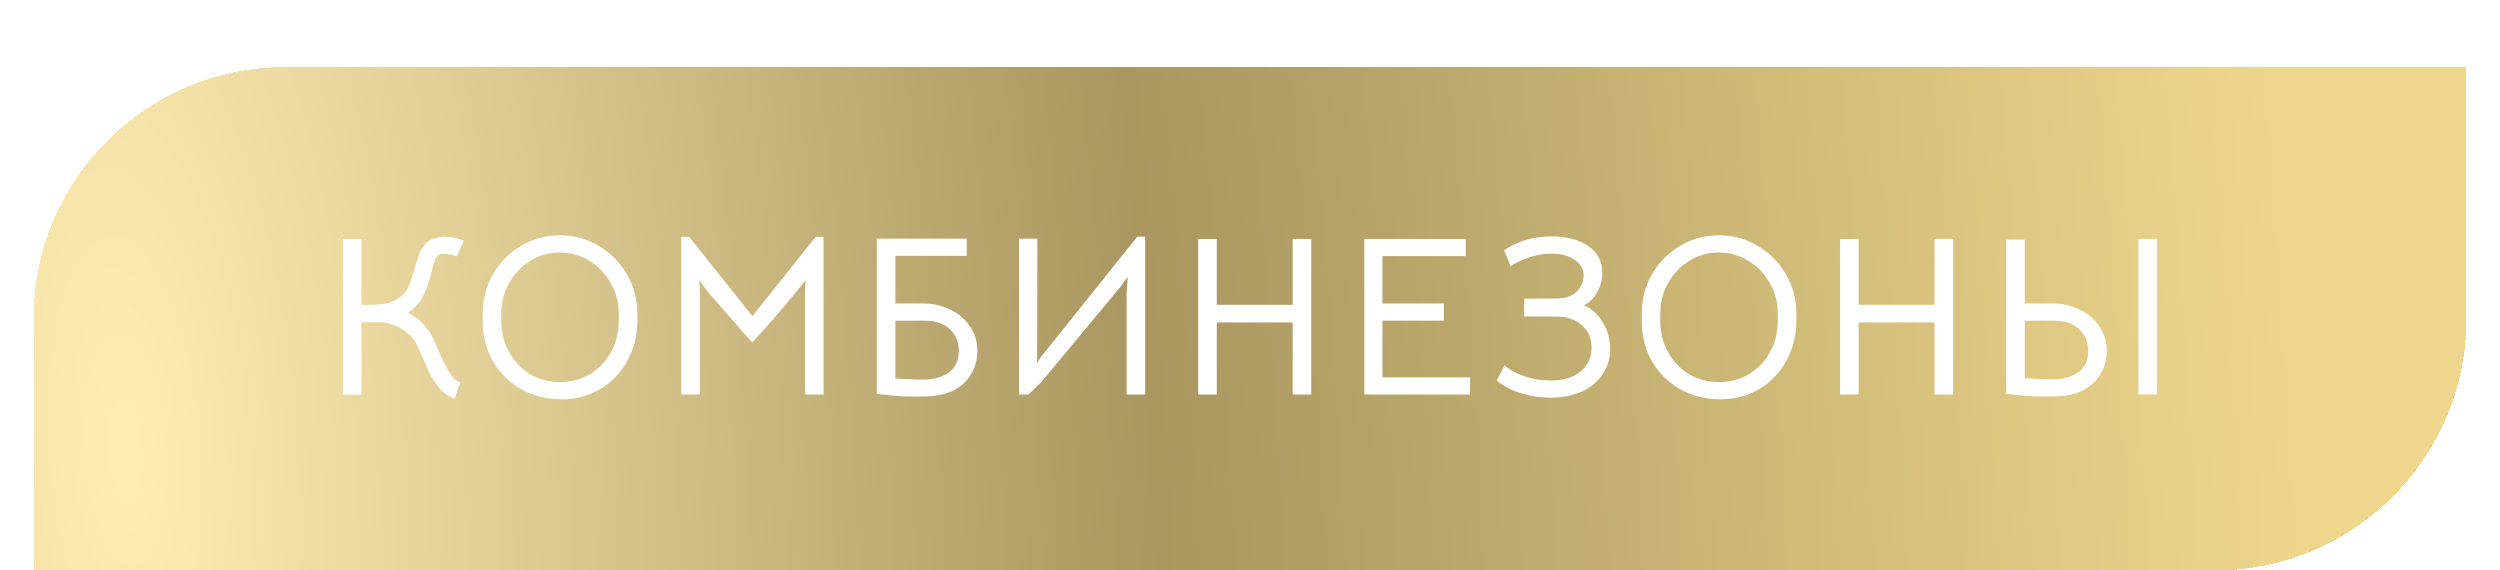
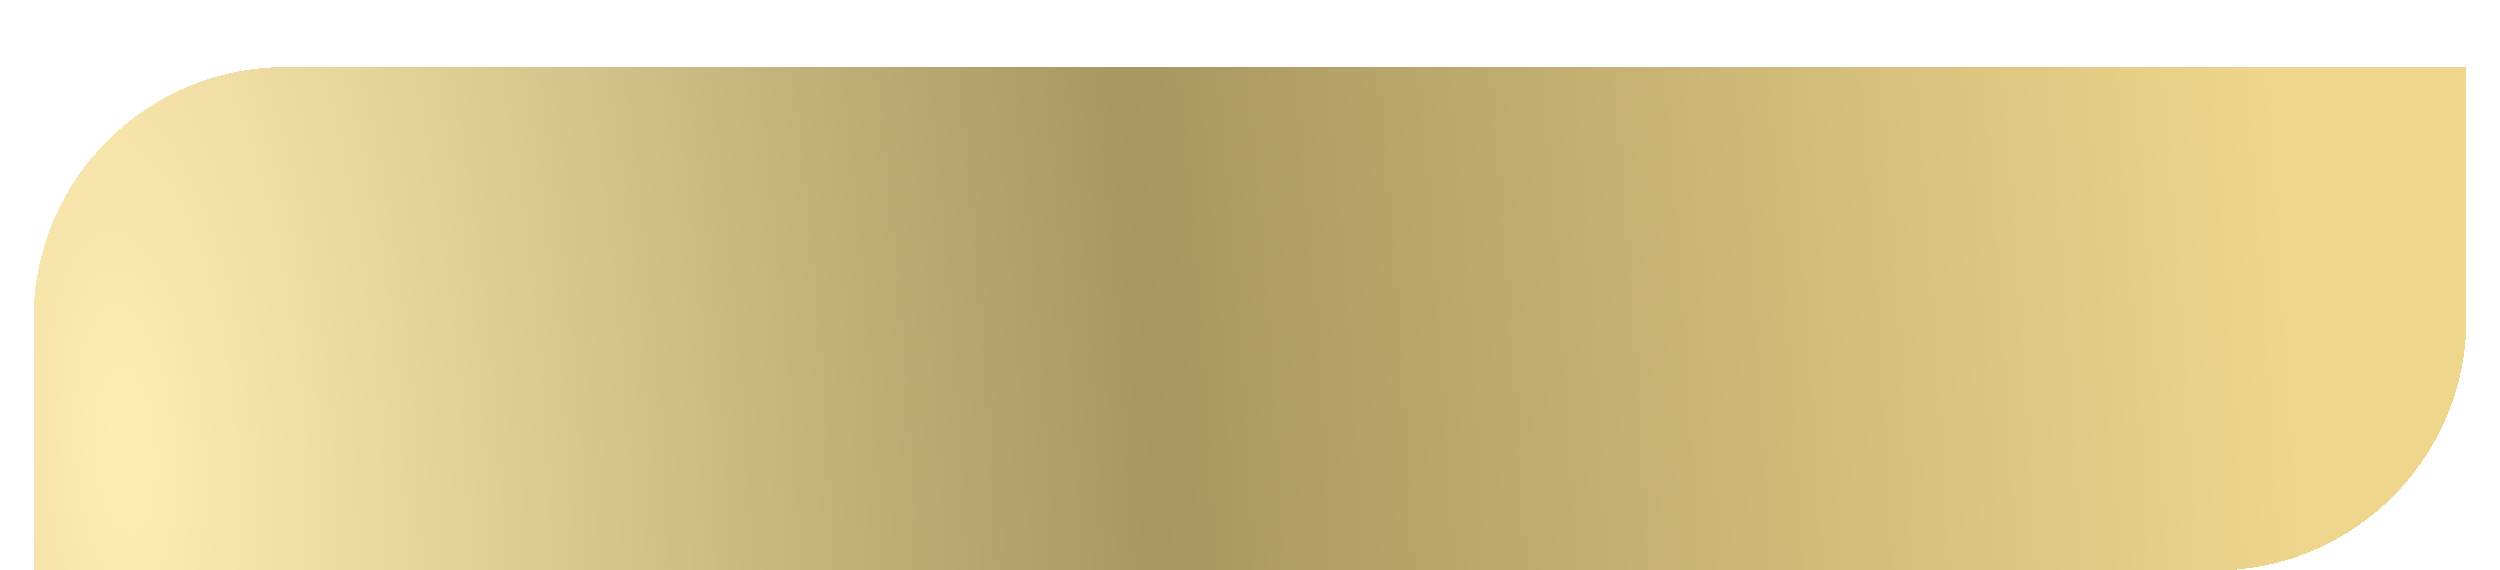
<svg xmlns="http://www.w3.org/2000/svg" width="298" height="68" viewBox="0 0 298 68" fill="none">
  <g filter="url(#filter0_bdd_282_97)">
    <path d="M4 30C4 13.431 17.431 0 34 0H294V30C294 46.569 280.569 60 264 60H4V30Z" fill="url(#paint0_radial_282_97)" shape-rendering="crispEdges" />
    <path d="M34 0.5H293.5V30C293.5 46.292 280.292 59.5 264 59.5H4.5V30C4.5 13.708 17.708 0.5 34 0.5Z" stroke="url(#paint1_radial_282_97)" shape-rendering="crispEdges" />
-     <path d="M43.083 20.478V28.362C44.505 28.362 45.54 28.29 46.188 28.146C46.836 28.002 47.439 27.678 47.997 27.174C48.321 26.868 48.582 26.472 48.78 25.986C48.978 25.482 49.185 24.843 49.401 24.069C49.599 23.367 49.779 22.791 49.941 22.341C50.121 21.873 50.346 21.486 50.616 21.18C51.192 20.532 52.002 20.208 53.046 20.208C53.802 20.208 54.549 20.37 55.287 20.694L54.45 22.557C53.928 22.359 53.433 22.26 52.965 22.26C52.569 22.26 52.299 22.341 52.155 22.503C52.011 22.665 51.885 22.899 51.777 23.205C51.687 23.493 51.57 23.907 51.426 24.447C51.318 24.933 51.183 25.41 51.021 25.878C50.787 26.598 50.49 27.246 50.13 27.822C49.77 28.38 49.275 28.866 48.645 29.28C49.419 29.694 50.031 30.153 50.481 30.657C50.931 31.161 51.237 31.575 51.399 31.899C51.561 32.205 51.822 32.772 52.182 33.6C52.632 34.644 53.064 35.526 53.478 36.246C53.892 36.966 54.351 37.416 54.855 37.596L54.18 39.54C53.55 39.324 52.992 38.946 52.506 38.406C52.02 37.848 51.615 37.263 51.291 36.651C50.985 36.021 50.634 35.238 50.238 34.302C49.86 33.42 49.599 32.871 49.455 32.655C49.005 32.007 48.402 31.476 47.646 31.062C46.89 30.63 46.125 30.414 45.351 30.414H43.083V39.054H40.869V20.478H43.083ZM66.847 39.594C65.065 39.576 63.463 39.162 62.041 38.352C60.637 37.524 59.53 36.408 58.72 35.004C57.928 33.582 57.532 31.98 57.532 30.198V29.415C57.532 27.705 57.937 26.139 58.747 24.717C59.575 23.277 60.691 22.143 62.095 21.315C63.517 20.469 65.065 20.046 66.739 20.046C68.431 20.046 69.979 20.469 71.383 21.315C72.787 22.143 73.903 23.277 74.731 24.717C75.559 26.139 75.973 27.705 75.973 29.415V30.198C75.973 31.98 75.568 33.591 74.758 35.031C73.966 36.471 72.877 37.596 71.491 38.406C70.105 39.216 68.557 39.612 66.847 39.594ZM66.766 37.542C68.08 37.542 69.268 37.227 70.33 36.597C71.392 35.949 72.229 35.067 72.841 33.951C73.453 32.835 73.759 31.584 73.759 30.198V29.415C73.759 28.101 73.444 26.886 72.814 25.77C72.184 24.636 71.329 23.745 70.249 23.097C69.187 22.431 68.008 22.098 66.712 22.098C65.434 22.098 64.264 22.431 63.202 23.097C62.14 23.745 61.294 24.636 60.664 25.77C60.052 26.886 59.746 28.101 59.746 29.415V30.198C59.746 31.584 60.052 32.835 60.664 33.951C61.276 35.067 62.113 35.949 63.175 36.597C64.255 37.227 65.452 37.542 66.766 37.542ZM82.154 20.235L89.687 29.685L97.22 20.235H98.165V39.027H95.951V26.796C95.951 26.526 95.978 26.058 96.032 25.392C95.168 26.508 94.124 27.777 92.9 29.199C91.694 30.603 90.614 31.809 89.66 32.817L88.58 31.602C86.402 29.118 85.07 27.597 84.584 27.039C84.422 26.841 84.26 26.634 84.098 26.418C83.954 26.202 83.81 26.004 83.666 25.824L83.342 25.365C83.396 25.869 83.423 26.346 83.423 26.796V39.027H81.209V20.235H82.154ZM110.024 28.173C111.194 28.173 112.274 28.416 113.264 28.902C114.254 29.37 115.037 30.036 115.613 30.9C116.207 31.746 116.504 32.727 116.504 33.843C116.504 34.977 116.18 36.012 115.532 36.948C114.884 37.866 113.966 38.514 112.778 38.892C112.004 39.144 110.951 39.27 109.619 39.27C108.125 39.27 106.973 39.225 106.163 39.135L104.516 38.946V20.451H115.235V22.503H106.73V28.173H110.024ZM109.889 37.245C111.275 37.245 112.355 36.957 113.129 36.381C113.903 35.787 114.29 34.941 114.29 33.843C114.29 32.781 113.939 31.917 113.237 31.251C112.535 30.567 111.536 30.225 110.24 30.225H106.73V37.11L108.134 37.191C108.89 37.227 109.475 37.245 109.889 37.245ZM136.508 39.027H134.294V26.796L134.429 25.014L133.376 26.418L124.169 37.488L122.603 39.027H121.469V20.451H123.656L123.629 34.599L123.602 35.355L123.98 34.68L135.563 20.208H136.508V39.027ZM142.826 20.478H145.04V28.335H154.085V20.478H156.299V39.027H154.085V30.441H145.04V39.027H142.826V20.478ZM162.626 20.478H174.722V22.53H164.786V28.173H172.103V30.225H164.786V36.975H175.235V39.027H162.626V20.478ZM184.832 39.405C183.626 39.405 182.438 39.225 181.268 38.865C180.116 38.505 179.162 38.001 178.406 37.353L179.351 35.517C179.909 36.057 180.683 36.498 181.673 36.84C182.681 37.182 183.725 37.353 184.805 37.353C186.389 37.353 187.604 36.984 188.45 36.246C189.296 35.49 189.719 34.554 189.719 33.438C189.719 32.376 189.35 31.503 188.612 30.819C187.874 30.117 186.893 29.757 185.669 29.739L181.673 29.712V27.606L185.642 27.579C186.65 27.561 187.424 27.282 187.964 26.742C188.504 26.184 188.774 25.554 188.774 24.852C188.774 24.078 188.414 23.448 187.694 22.962C186.992 22.476 186.074 22.233 184.94 22.233C184.004 22.233 183.077 22.395 182.159 22.719C181.259 23.025 180.566 23.367 180.08 23.745L179.297 21.855C180.035 21.315 180.881 20.901 181.835 20.613C182.789 20.325 183.815 20.181 184.913 20.181C186.785 20.181 188.261 20.568 189.341 21.342C190.439 22.116 190.988 23.178 190.988 24.528C190.988 25.338 190.79 26.103 190.394 26.823C190.016 27.525 189.485 28.047 188.801 28.389C189.701 28.749 190.448 29.424 191.042 30.414C191.636 31.386 191.933 32.448 191.933 33.6C191.933 34.716 191.636 35.715 191.042 36.597C190.466 37.479 189.638 38.172 188.558 38.676C187.478 39.162 186.236 39.405 184.832 39.405ZM205.004 39.594C203.222 39.576 201.62 39.162 200.198 38.352C198.794 37.524 197.687 36.408 196.877 35.004C196.085 33.582 195.689 31.98 195.689 30.198V29.415C195.689 27.705 196.094 26.139 196.904 24.717C197.732 23.277 198.848 22.143 200.252 21.315C201.674 20.469 203.222 20.046 204.896 20.046C206.588 20.046 208.136 20.469 209.54 21.315C210.944 22.143 212.06 23.277 212.888 24.717C213.716 26.139 214.13 27.705 214.13 29.415V30.198C214.13 31.98 213.725 33.591 212.915 35.031C212.123 36.471 211.034 37.596 209.648 38.406C208.262 39.216 206.714 39.612 205.004 39.594ZM204.923 37.542C206.237 37.542 207.425 37.227 208.487 36.597C209.549 35.949 210.386 35.067 210.998 33.951C211.61 32.835 211.916 31.584 211.916 30.198V29.415C211.916 28.101 211.601 26.886 210.971 25.77C210.341 24.636 209.486 23.745 208.406 23.097C207.344 22.431 206.165 22.098 204.869 22.098C203.591 22.098 202.421 22.431 201.359 23.097C200.297 23.745 199.451 24.636 198.821 25.77C198.209 26.886 197.903 28.101 197.903 29.415V30.198C197.903 31.584 198.209 32.835 198.821 33.951C199.433 35.067 200.27 35.949 201.332 36.597C202.412 37.227 203.609 37.542 204.923 37.542ZM219.339 20.478H221.553V28.335H230.598V20.478H232.812V39.027H230.598V30.441H221.553V39.027H219.339V20.478ZM244.648 28.173C245.818 28.173 246.898 28.416 247.888 28.902C248.878 29.37 249.661 30.036 250.237 30.9C250.831 31.746 251.128 32.727 251.128 33.843C251.128 34.977 250.804 36.012 250.156 36.948C249.508 37.866 248.59 38.514 247.402 38.892C246.628 39.144 245.575 39.27 244.243 39.27C242.731 39.27 241.579 39.225 240.787 39.135L239.14 38.946V20.559H241.354V28.173H244.648ZM244.513 37.218C245.899 37.218 246.979 36.93 247.753 36.354C248.527 35.778 248.914 34.941 248.914 33.843C248.914 32.781 248.563 31.917 247.861 31.251C247.159 30.567 246.16 30.225 244.864 30.225H241.354V37.083L242.758 37.164C243.442 37.2 244.027 37.218 244.513 37.218ZM254.908 20.478H257.122V39.027H254.908V20.478Z" fill="white" />
  </g>
  <defs>
    <filter id="filter0_bdd_282_97" x="-11" y="-15" width="320" height="90" filterUnits="userSpaceOnUse" color-interpolation-filters="sRGB">
      <feFlood flood-opacity="0" result="BackgroundImageFix" />
      <feGaussianBlur in="BackgroundImageFix" stdDeviation="7.5" />
      <feComposite in2="SourceAlpha" operator="in" result="effect1_backgroundBlur_282_97" />
      <feColorMatrix in="SourceAlpha" type="matrix" values="0 0 0 0 0 0 0 0 0 0 0 0 0 0 0 0 0 0 127 0" result="hardAlpha" />
      <feOffset dy="4" />
      <feGaussianBlur stdDeviation="2" />
      <feComposite in2="hardAlpha" operator="out" />
      <feColorMatrix type="matrix" values="0 0 0 0 0 0 0 0 0 0 0 0 0 0 0 0 0 0 0.25 0" />
      <feBlend mode="normal" in2="effect1_backgroundBlur_282_97" result="effect2_dropShadow_282_97" />
      <feColorMatrix in="SourceAlpha" type="matrix" values="0 0 0 0 0 0 0 0 0 0 0 0 0 0 0 0 0 0 127 0" result="hardAlpha" />
      <feOffset dy="4" />
      <feGaussianBlur stdDeviation="2" />
      <feComposite in2="hardAlpha" operator="out" />
      <feColorMatrix type="matrix" values="0 0 0 0 0 0 0 0 0 0 0 0 0 0 0 0 0 0 0.25 0" />
      <feBlend mode="normal" in2="effect2_dropShadow_282_97" result="effect3_dropShadow_282_97" />
      <feBlend mode="normal" in="SourceGraphic" in2="effect3_dropShadow_282_97" result="shape" />
    </filter>
    <radialGradient id="paint0_radial_282_97" cx="0" cy="0" r="1" gradientUnits="userSpaceOnUse" gradientTransform="translate(12.93 40.645) rotate(-3.546) scale(281.61 785.539)">
      <stop stop-color="#FFEDB3" />
      <stop offset="0.44" stop-color="#A99660" />
      <stop offset="0.93" stop-color="#EED78C" />
    </radialGradient>
    <radialGradient id="paint1_radial_282_97" cx="0" cy="0" r="1" gradientUnits="userSpaceOnUse" gradientTransform="translate(12.93 40.645) rotate(-3.546) scale(281.61 785.539)">
      <stop stop-color="#FFEDB3" />
      <stop offset="0.44" stop-color="#A99660" />
      <stop offset="0.93" stop-color="#EED78C" />
    </radialGradient>
  </defs>
</svg>